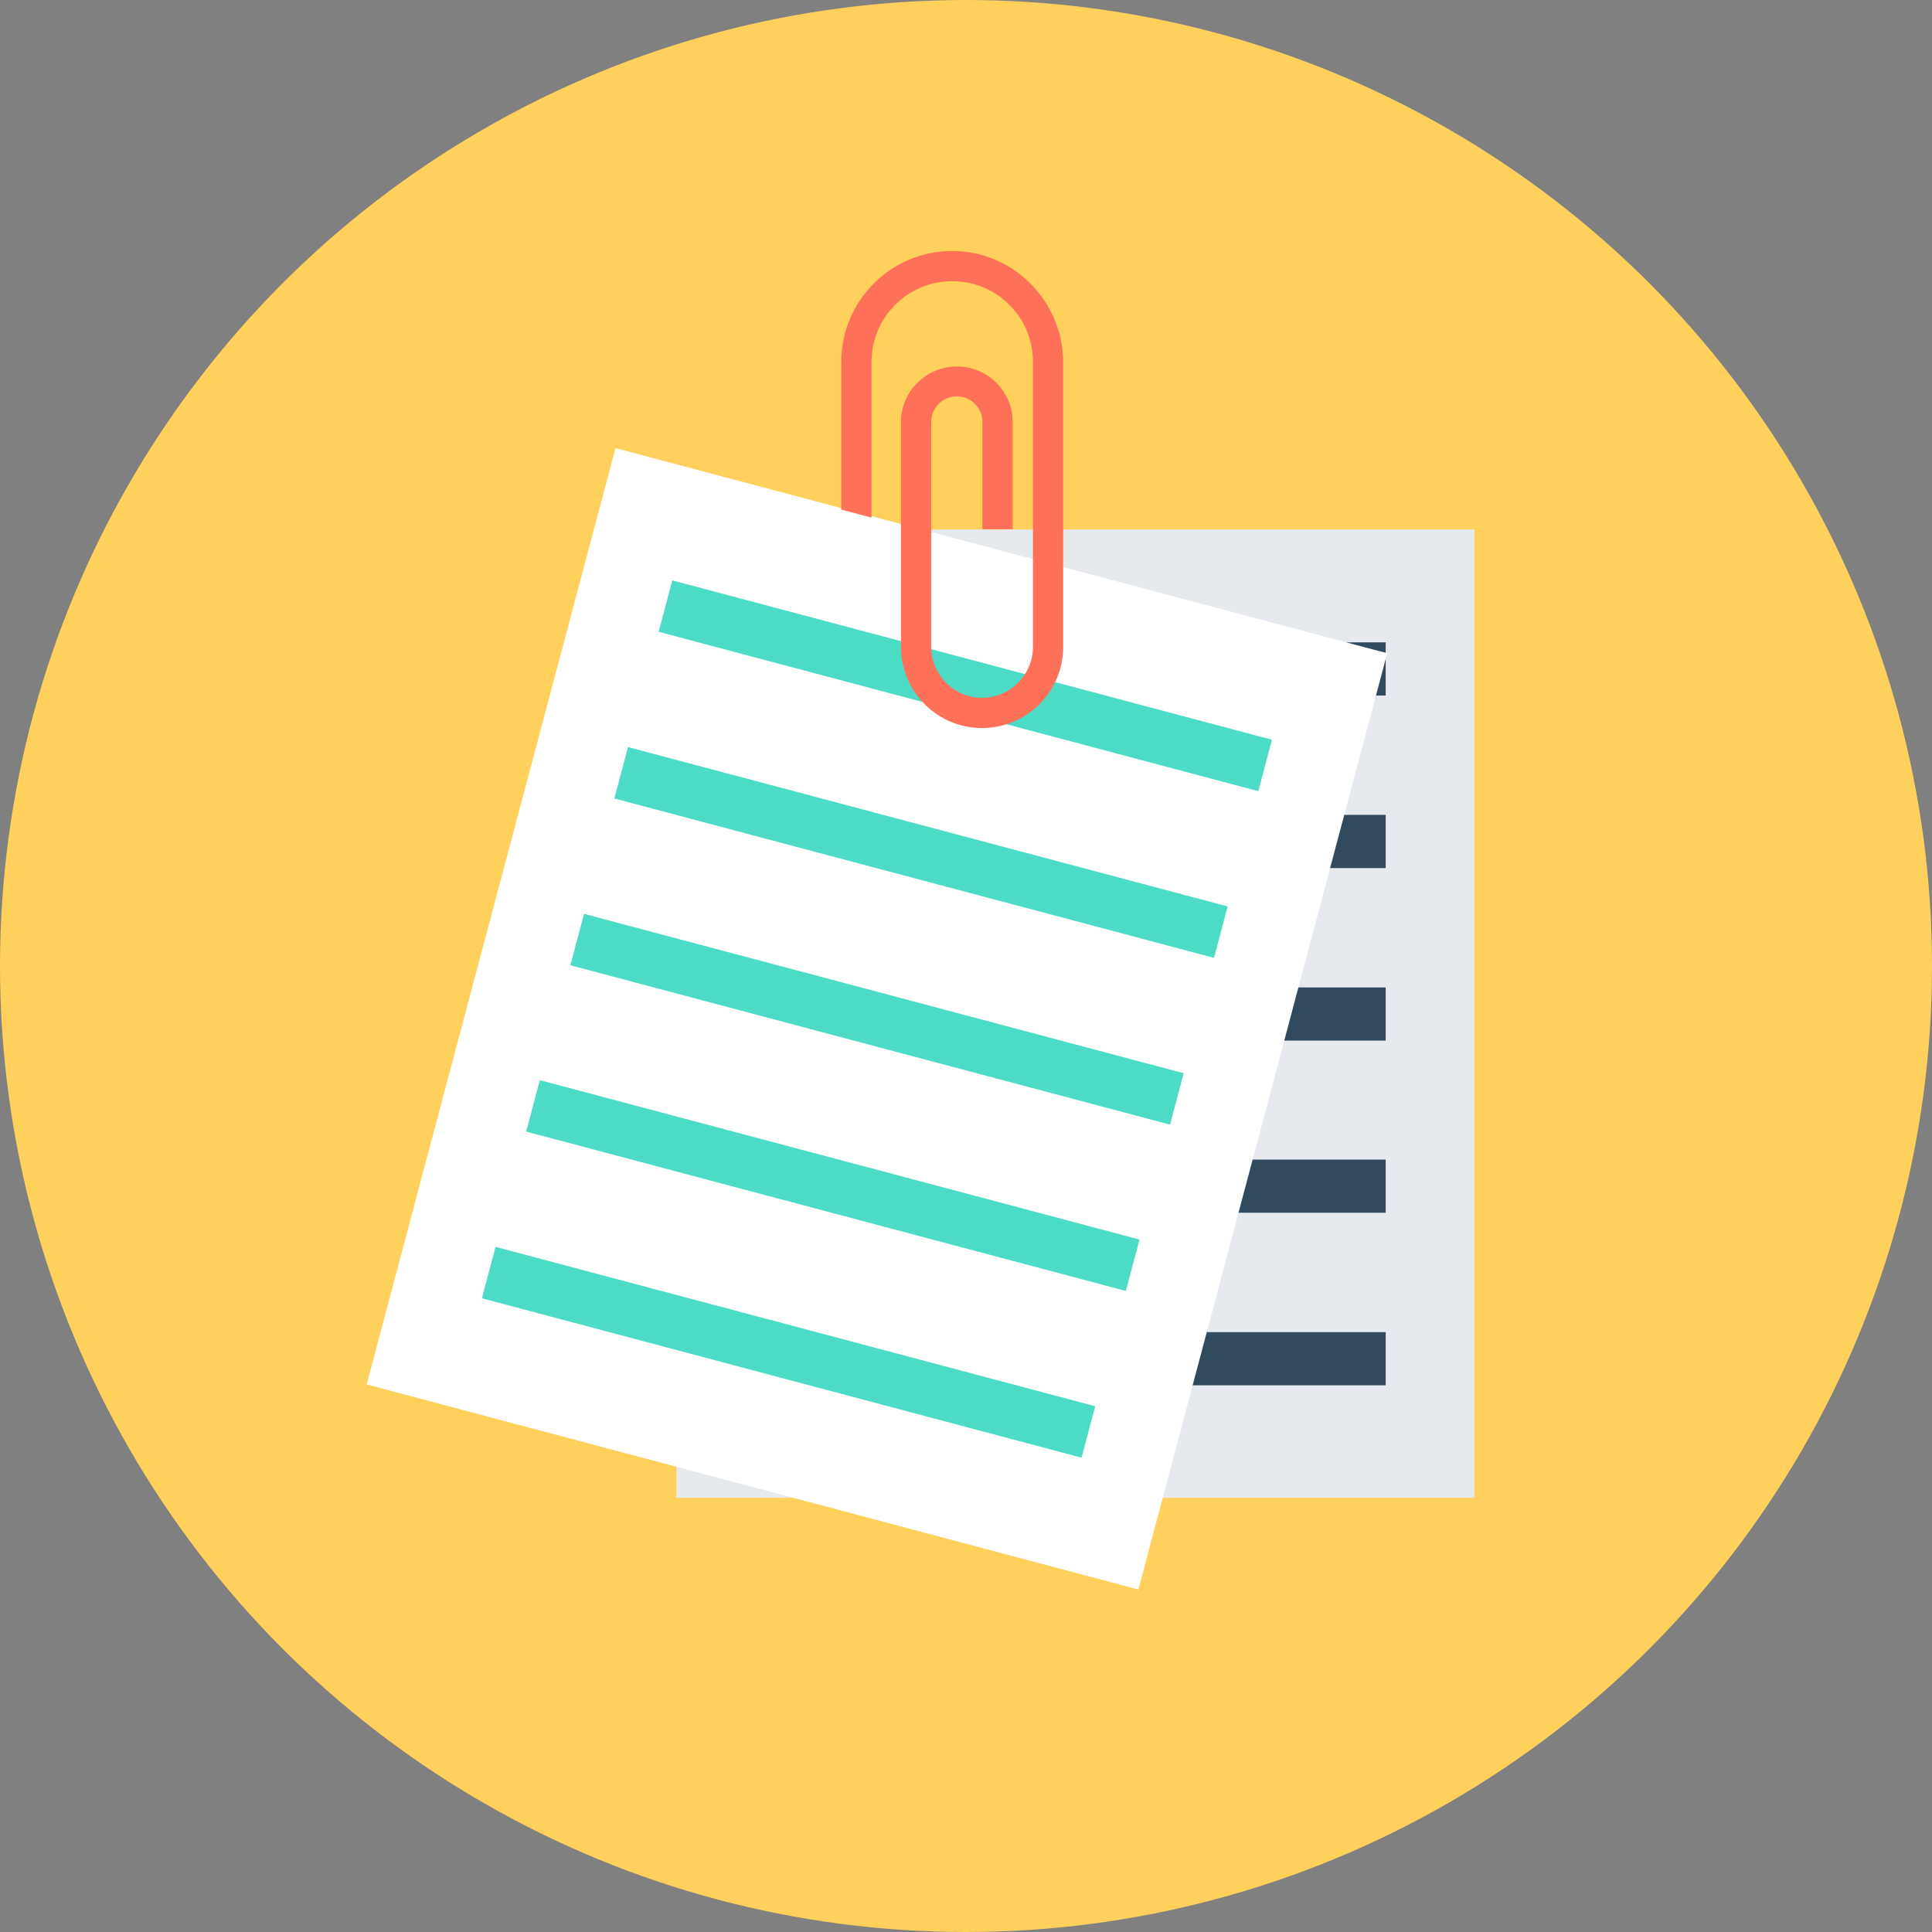
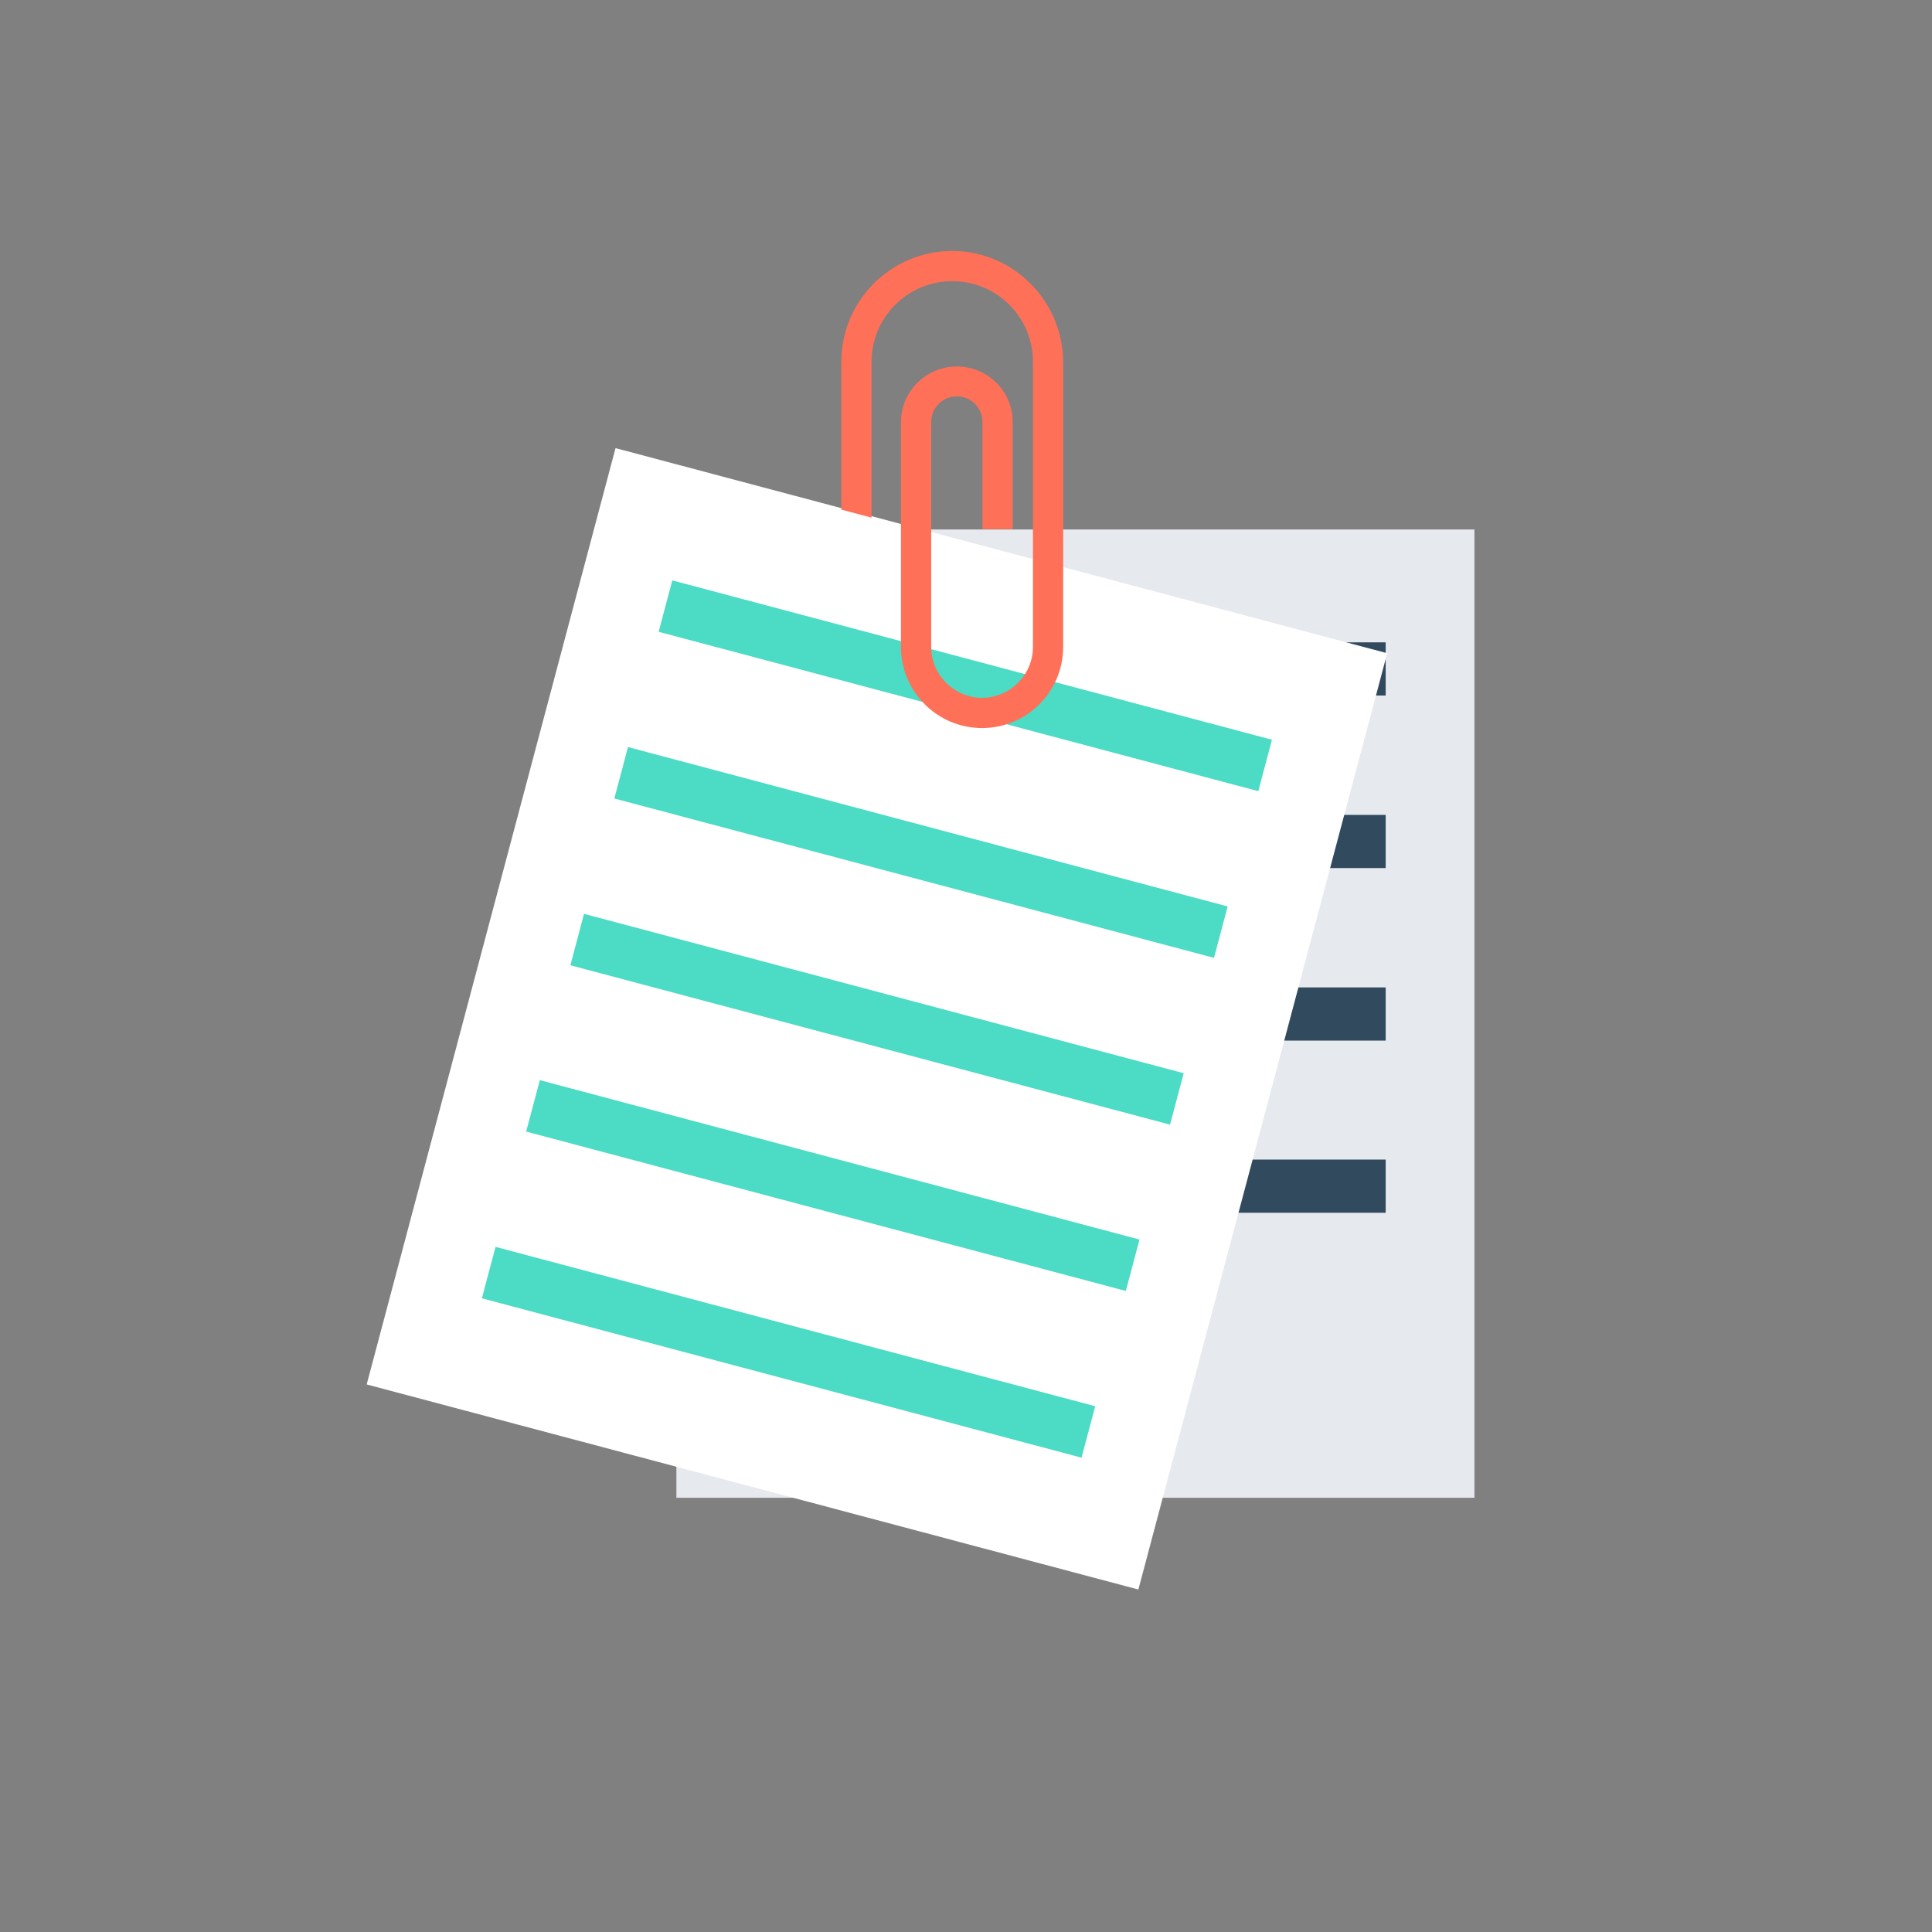
<svg xmlns="http://www.w3.org/2000/svg" id="Layer_1" x="0px" y="0px" viewBox="0 0 505 505" style="enable-background:new 0 0 505 505;" xml:space="preserve">
  <rect x="0" y="0" width="505" height="505" fill="#808080" stroke="none" />
-   <circle style="fill:#FFD05B;" cx="252.5" cy="252.5" r="252.5" />
  <rect x="176.8" y="138.4" style="fill:#E6E9EE;" width="208.6" height="253.1" />
  <g>
    <rect x="200.1" y="167.9" style="fill:#324A5E;" width="162.1" height="13.9" />
    <rect x="200.1" y="213" style="fill:#324A5E;" width="162.1" height="13.9" />
    <rect x="200.1" y="258.1" style="fill:#324A5E;" width="162.1" height="13.9" />
    <rect x="200.1" y="303.1" style="fill:#324A5E;" width="162.1" height="13.9" />
-     <rect x="200.1" y="348.2" style="fill:#324A5E;" width="162.1" height="13.9" />
  </g>
  <rect x="124.901" y="139.997" transform="matrix(-0.967 -0.257 0.257 -0.967 382.354 582.957)" style="fill:#FFFFFF;" width="208.591" height="253.089" />
  <g>
    <rect x="171.296" y="172.507" transform="matrix(-0.967 -0.257 0.257 -0.967 450.209 417.638)" style="fill:#4CDBC4;" width="162.093" height="13.899" />
    <rect x="159.691" y="216.091" transform="matrix(-0.967 -0.257 0.257 -0.967 416.208 500.371)" style="fill:#4CDBC4;" width="162.093" height="13.899" />
    <rect x="148.173" y="259.702" transform="matrix(-0.967 -0.257 0.257 -0.967 382.37 583.178)" style="fill:#4CDBC4;" width="162.093" height="13.899" />
    <rect x="136.594" y="303.188" transform="matrix(-0.967 -0.257 0.257 -0.967 348.445 665.726)" style="fill:#4CDBC4;" width="162.093" height="13.899" />
    <rect x="124.989" y="346.778" transform="matrix(-0.967 -0.257 0.257 -0.967 314.442 748.471)" style="fill:#4CDBC4;" width="162.093" height="13.899" />
  </g>
  <path style="fill:#FF7058;" d="M248.9,65.6c-16,0-29,13-29,29v38.6l7.9,2.1V94.6c0-11.6,9.4-21.1,21.1-21.1S270,82.9,270,94.6v74.5 c0,7.3-6,13.3-13.3,13.3c-7.3,0-13.3-6-13.3-13.3v-58.8c0-3.7,3-6.7,6.7-6.7c3.7,0,6.7,3,6.7,6.7v28h7.9v-28c0-8-6.5-14.5-14.6-14.5 c-8,0-14.6,6.5-14.6,14.5v58.8c0,11.7,9.5,21.2,21.2,21.2s21.2-9.5,21.2-21.2V94.6C277.8,78.6,264.8,65.6,248.9,65.6z" />
  <g> </g>
  <g> </g>
  <g> </g>
  <g> </g>
  <g> </g>
  <g> </g>
  <g> </g>
  <g> </g>
  <g> </g>
  <g> </g>
  <g> </g>
  <g> </g>
  <g> </g>
  <g> </g>
  <g> </g>
</svg>